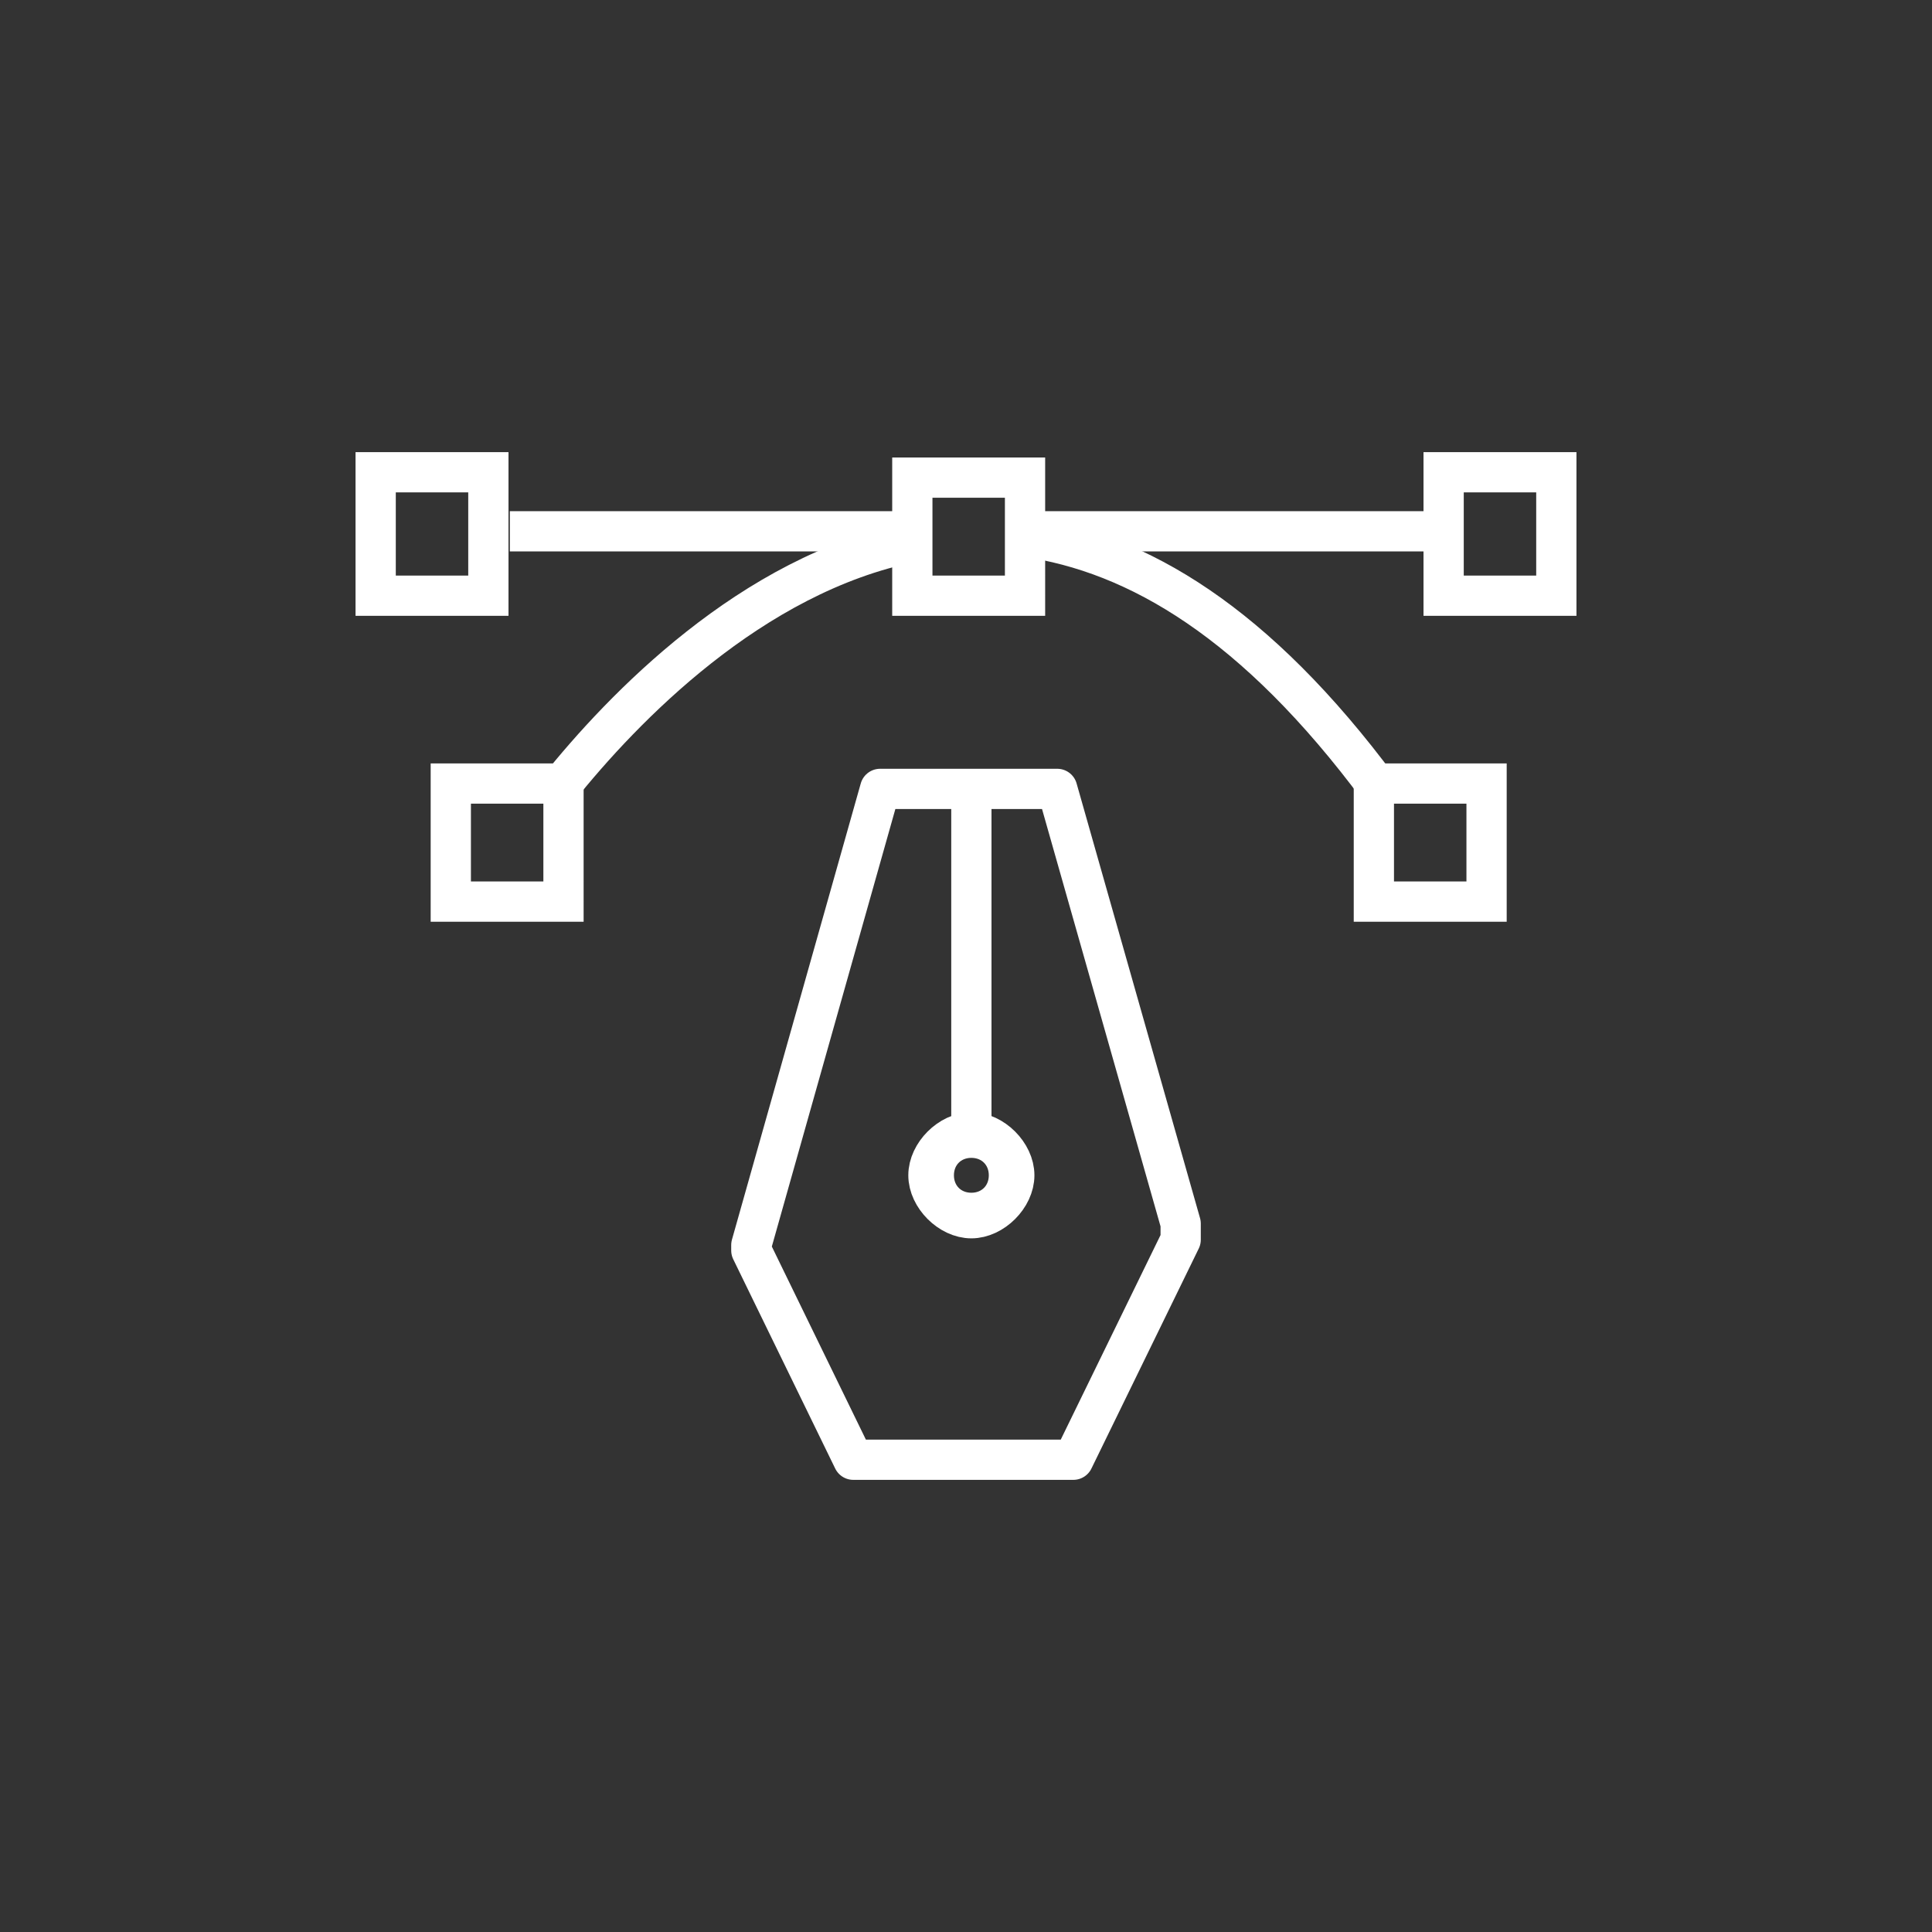
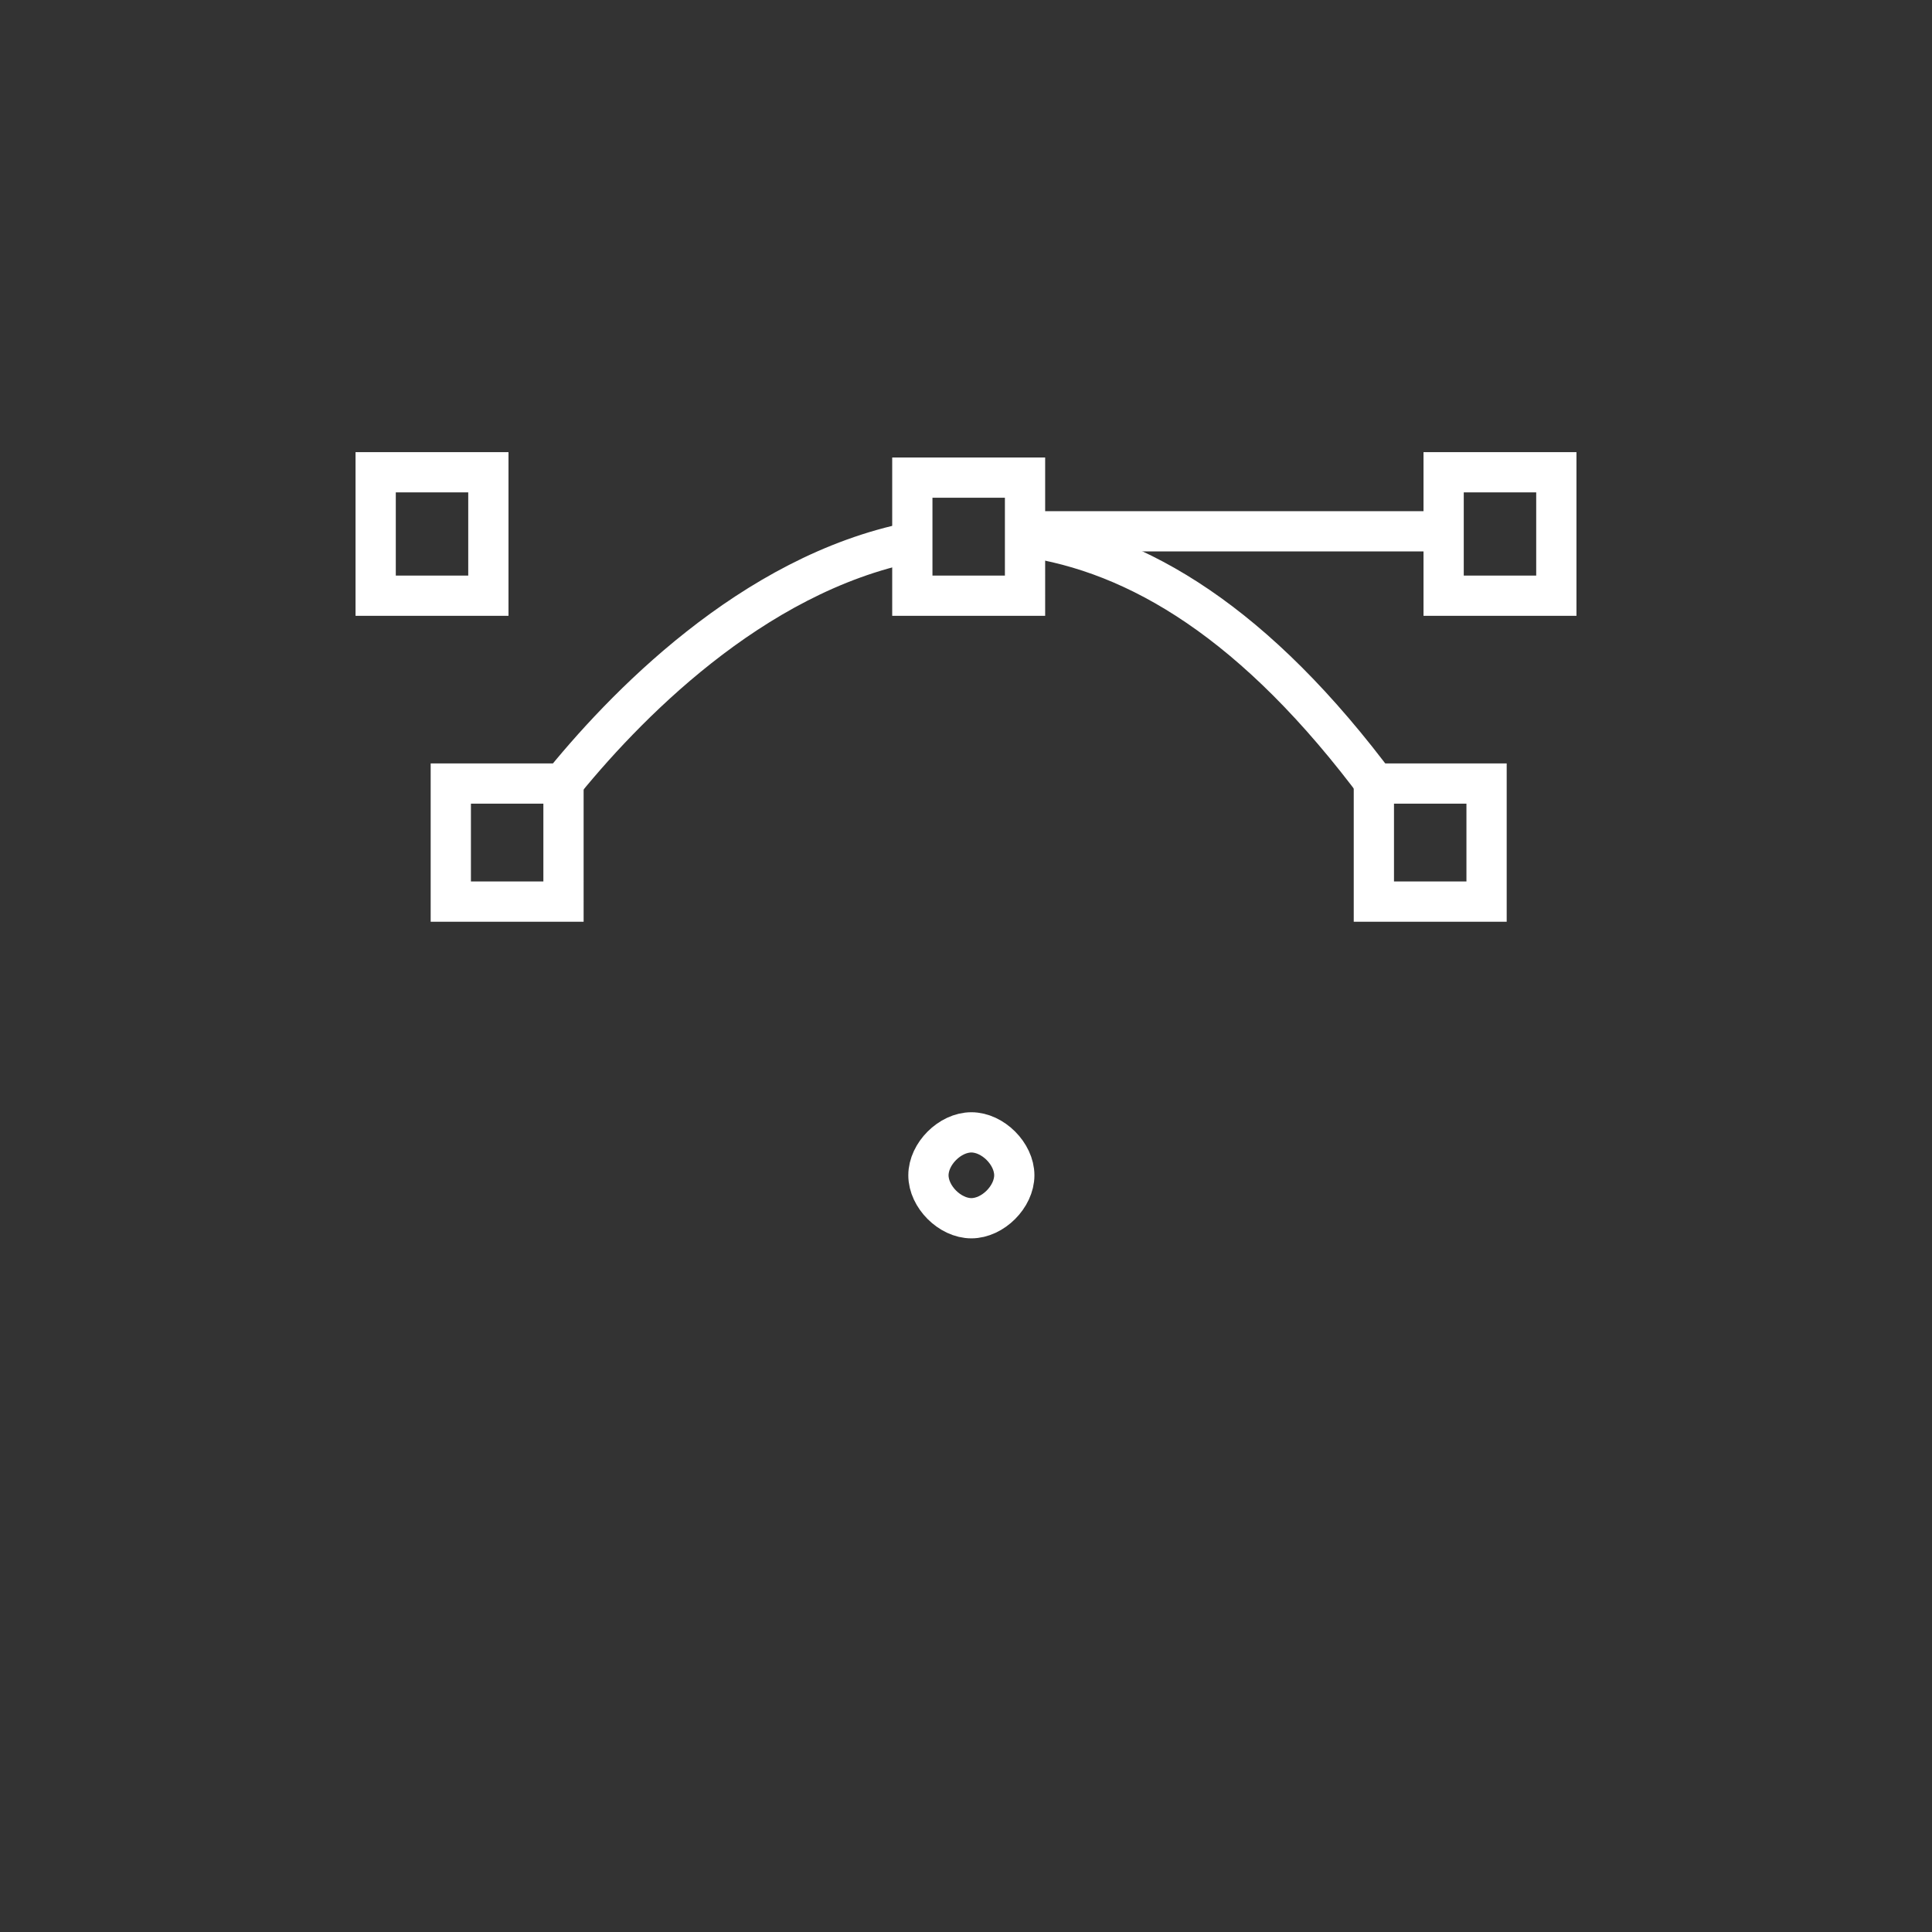
<svg xmlns="http://www.w3.org/2000/svg" version="1.1" id="Layer_1" x="0px" y="0px" viewBox="0 0 36 36" style="enable-background:new 0 0 36 36;" xml:space="preserve">
  <rect x="0" y="0" width="36" height="36" fill="#333333" stroke="none" />
  <g>
    <line style="fill:none;stroke:#FFFFFF;stroke-width:0.75;stroke-linejoin:round;stroke-miterlimit:10;" x1="26.8" y1="9.9" x2="19.1" y2="9.9" />
-     <line style="fill:none;stroke:#FFFFFF;stroke-width:0.75;stroke-linejoin:round;stroke-miterlimit:10;" x1="17" y1="9.9" x2="9.5" y2="9.9" />
    <g>
      <path style="fill:none;stroke:#FFFFFF;stroke-width:0.75;stroke-miterlimit:10;" d="M10.4,14.7c1.2-1.5,3.6-4,6.6-4.6 M19.1,10    c2.1,0.3,4.3,1.6,6.6,4.7" />
    </g>
    <path style="fill:none;stroke:#FFFFFF;stroke-width:0.75;stroke-miterlimit:10;" d="M29,11.1h-2.1V8.8H29V11.1z M9.1,11.1H7V8.8   h2.1V11.1z" />
    <path style="fill:none;stroke:#FFFFFF;stroke-width:0.75;stroke-miterlimit:10;" d="M10.5,16.8H8.4v-2.2h2.1V16.8z M27.7,16.8h-2.1   v-2.2h2.1V16.8z M19.1,11.1H17V8.9h2.1V11.1z" />
    <g>
-       <path style="fill:none;stroke:#FFFFFF;stroke-width:0.75;stroke-linejoin:round;stroke-miterlimit:10;" d="M18.1,14.7v6.7     M16.5,14.6L16.5,14.6 M19.7,14.7L19.7,14.7 M18.1,22.6c-0.4,0-0.7-0.3-0.7-0.7c0-0.4,0.3-0.7,0.7-0.7h0c0.4,0,0.7,0.3,0.7,0.7    C18.8,22.3,18.5,22.6,18.1,22.6z M19.7,14.7h-3.3L14,23.2v0.1l1.9,3.9H20l2-4.1v-0.3L19.7,14.7z" />
      <path style="fill:none;stroke:#FFFFFF;stroke-width:0.75;stroke-miterlimit:10;" d="M18.9,21.9c0,0.4-0.4,0.8-0.8,0.8    c-0.4,0-0.8-0.4-0.8-0.8c0-0.4,0.4-0.8,0.8-0.8h0C18.5,21.1,18.9,21.5,18.9,21.9z" />
    </g>
  </g>
</svg>